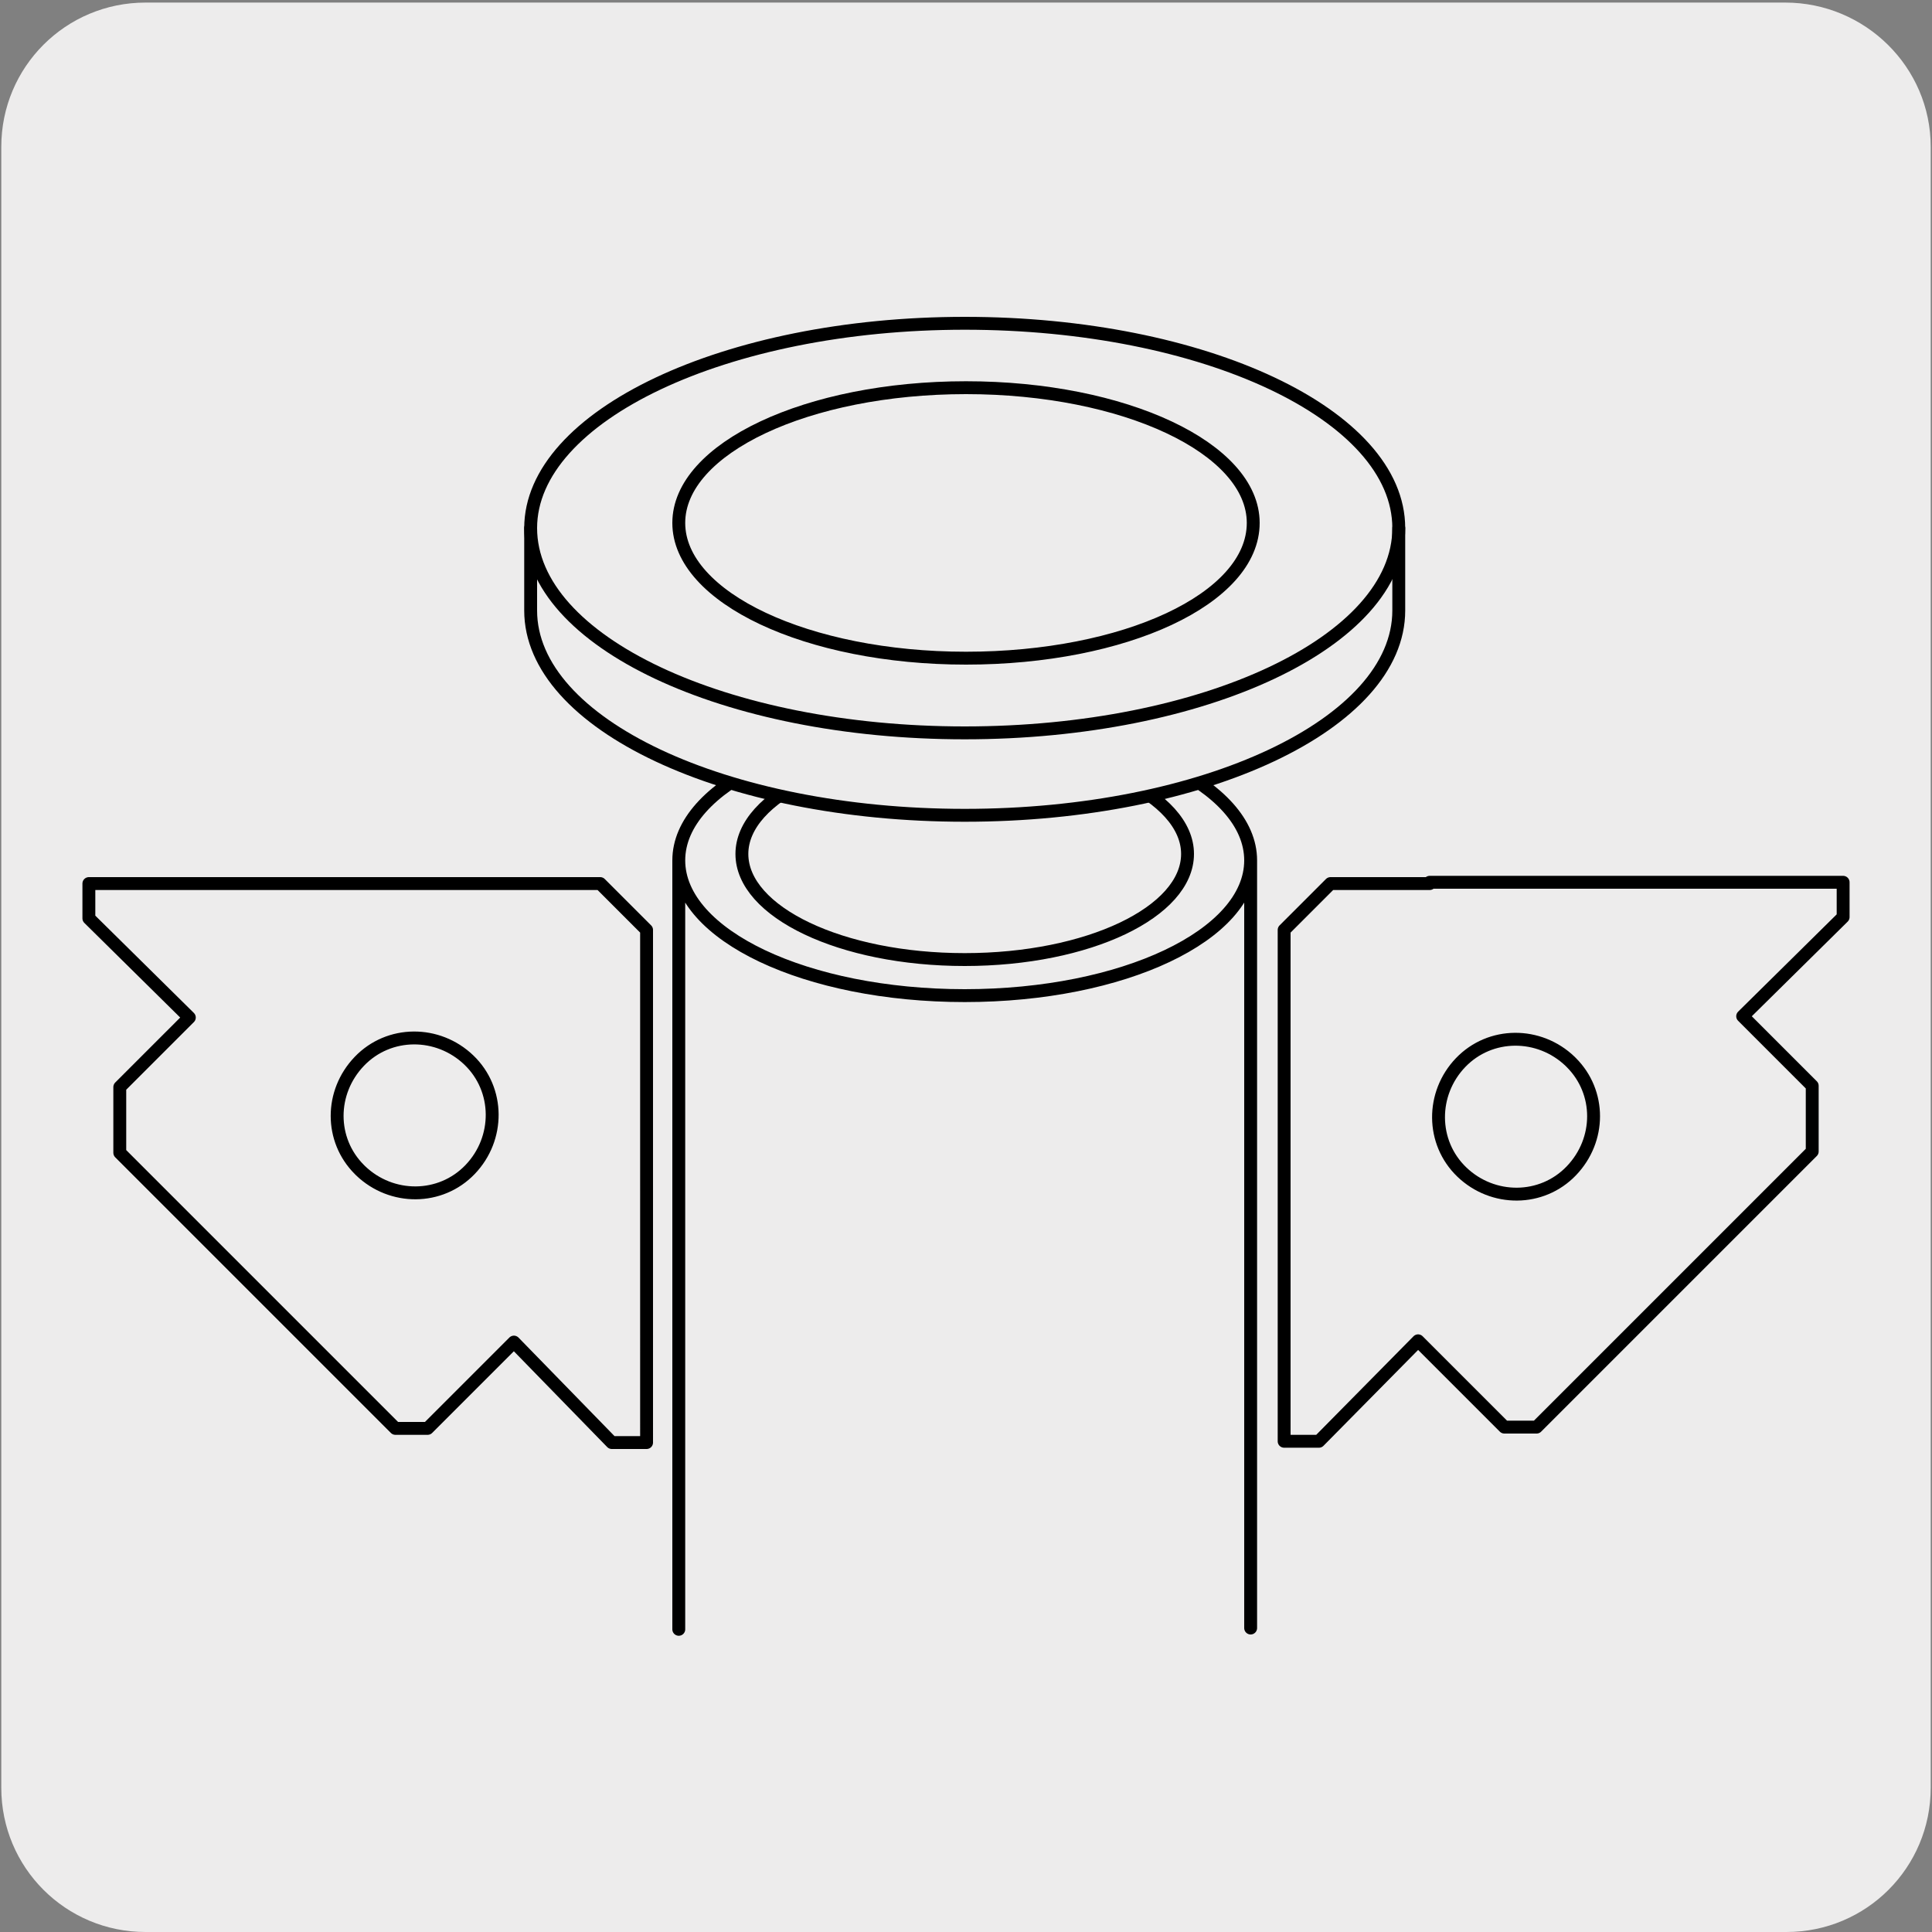
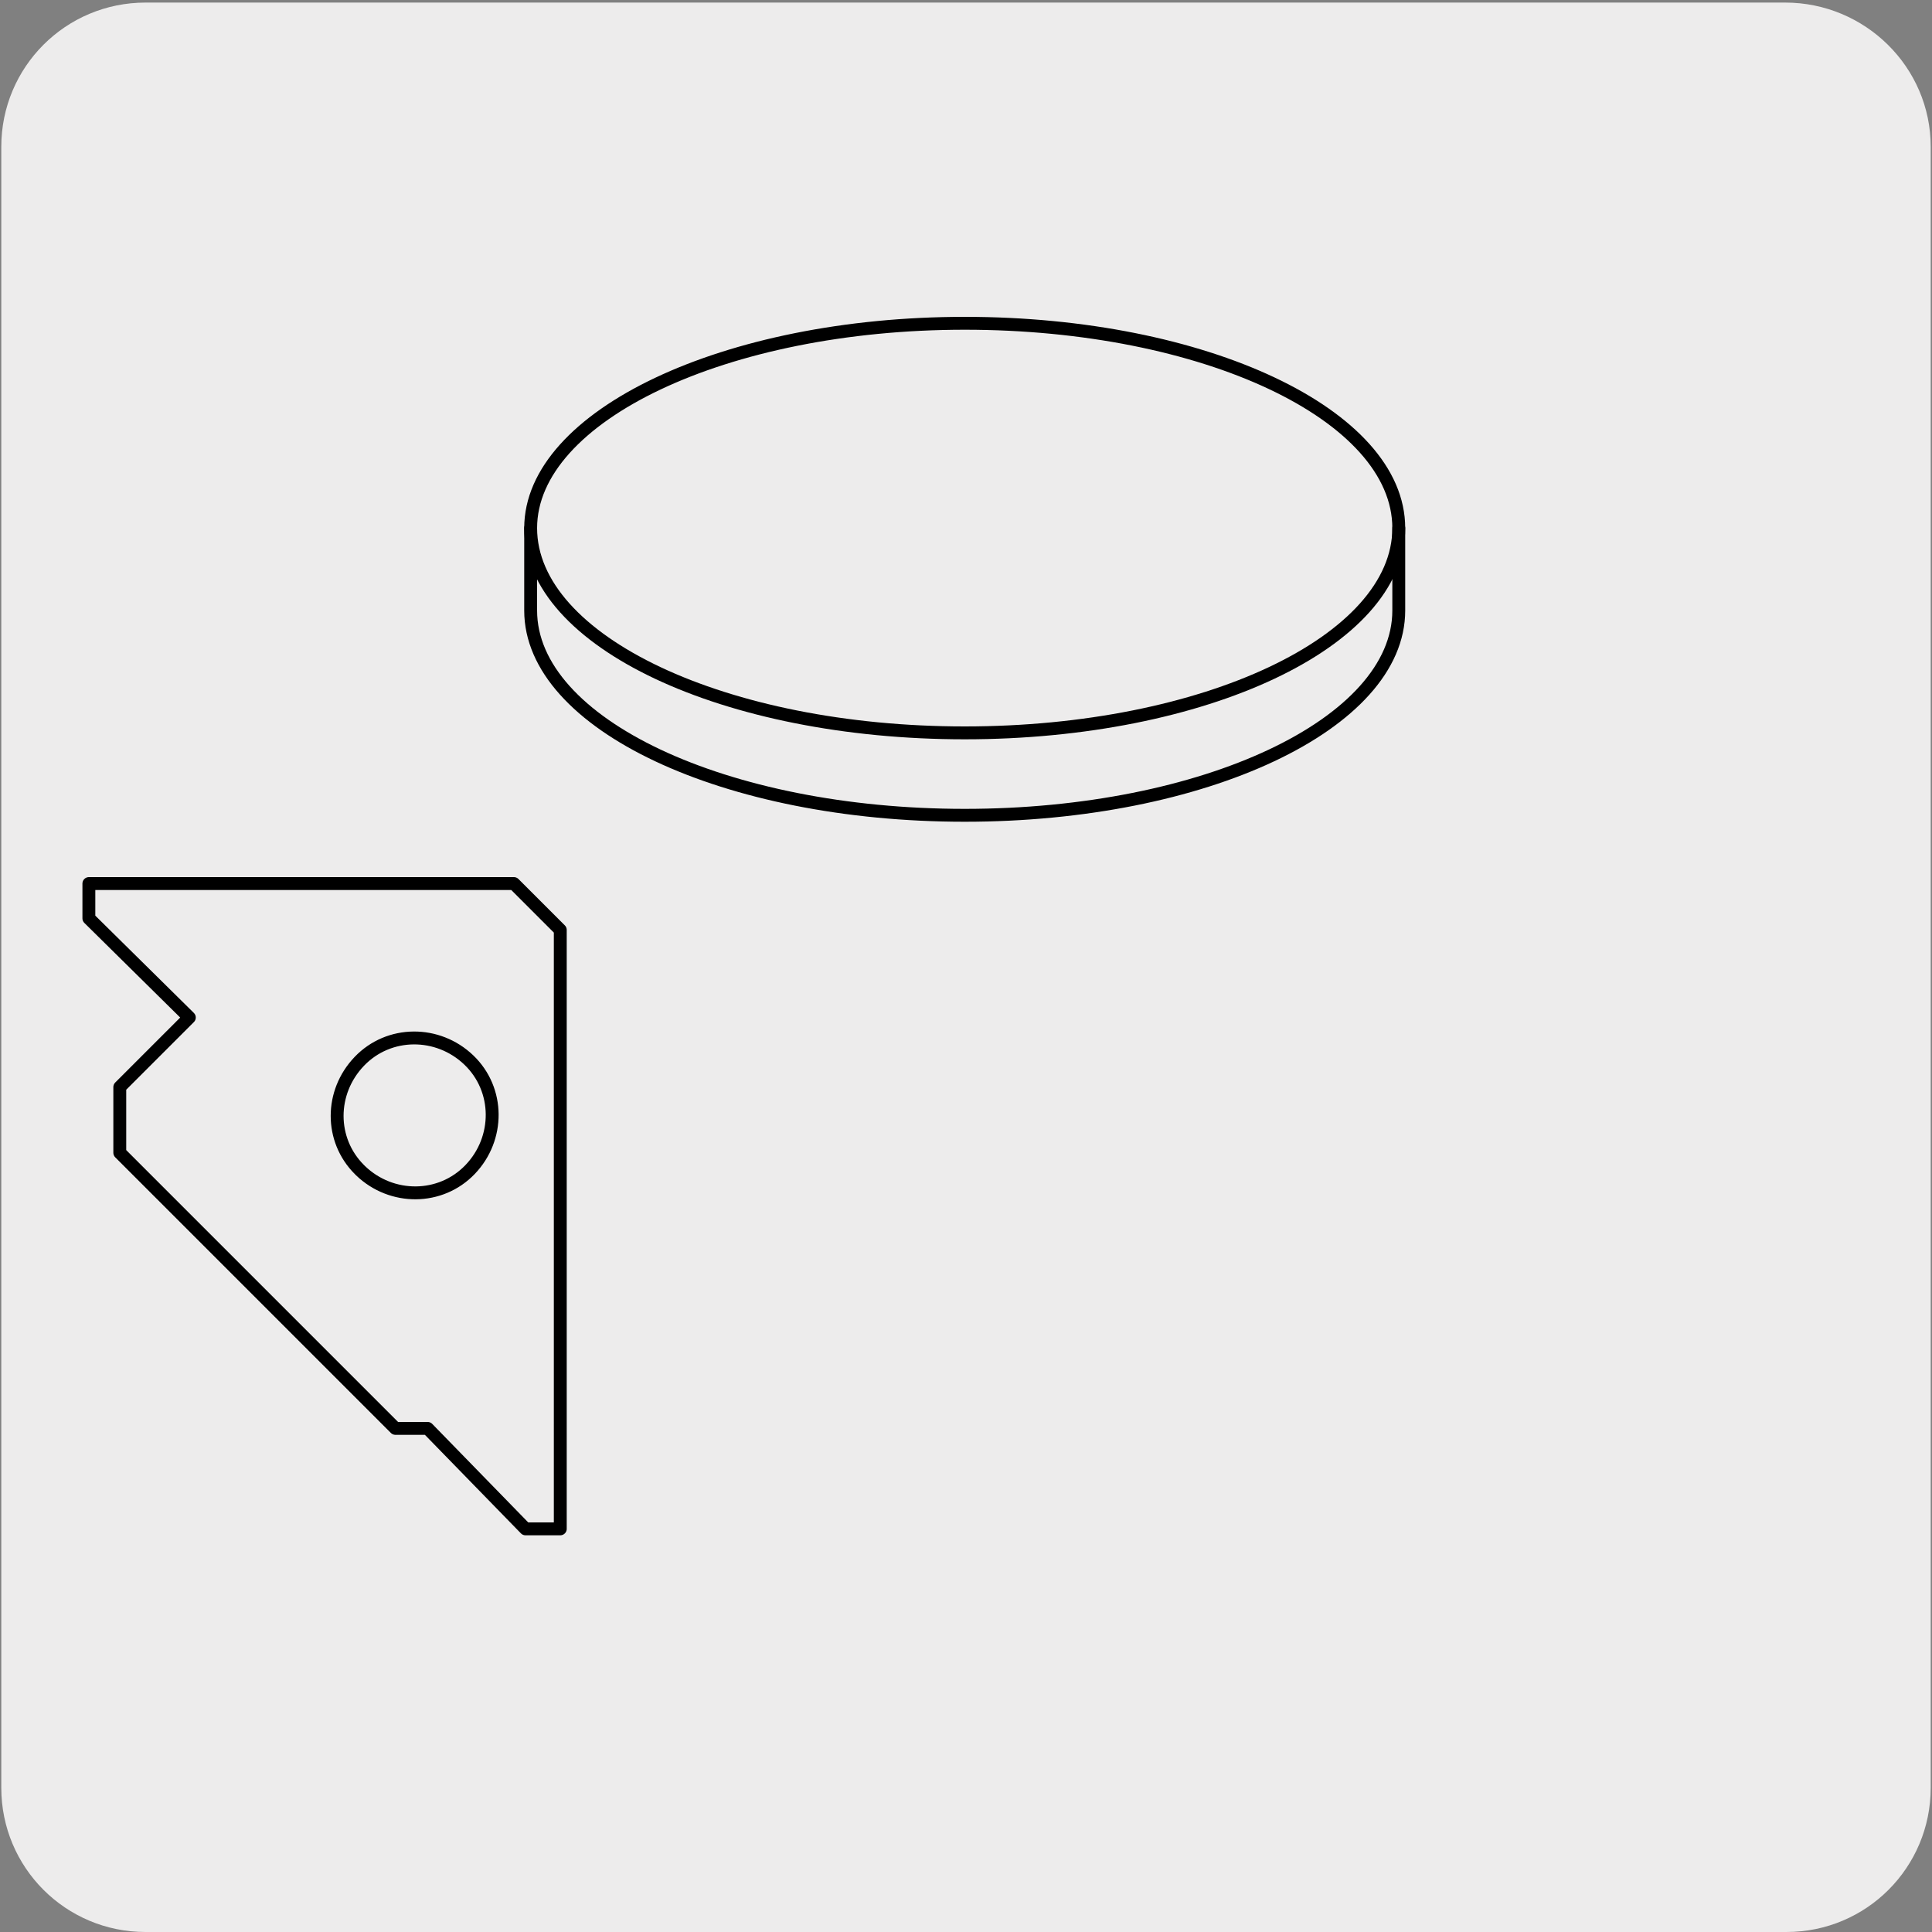
<svg xmlns="http://www.w3.org/2000/svg" version="1.1" id="Capa_1" x="0px" y="0px" viewBox="0 0 150 150" style="enable-background:new 0 0 150 150;" xml:space="preserve">
  <rect x="0" y="0" width="150" height="150" fill="#808080" stroke="none" />
  <style type="text/css">
	.st0{fill:#EDECEC;}
	.st1{fill:none;stroke:#000000;stroke-linecap:round;stroke-linejoin:round;}
	.st2{fill:#EDECEC;stroke:#000000;stroke-linecap:round;stroke-linejoin:round;}
</style>
  <g id="Capa_2_00000131369915484408775220000010196716229881755819_">
    <path class="st0" d="M11.3,0.2h127.3c6.2,0,11.3,5,11.3,11.2v127.4c0,6.2-5,11.2-11.2,11.2l0,0H11.3c-6.2,0-11.2-5-11.2-11.2   c0,0,0,0,0,0l0,0V11.4C0.1,5.2,5.1,0.2,11.3,0.2C11.3,0.2,11.3,0.2,11.3,0.2z" />
  </g>
  <g id="Capa_3">
-     <path class="st1" d="M92.2,66.3c0-4.5-7.8-8.2-17.3-8.2s-17.3,3.7-17.3,8.2s7.7,8.2,17.3,8.2S92.2,70.8,92.2,66.3z M52.7,66.8   c0,5.8,9.9,10.5,22.2,10.5s22.2-4.7,22.2-10.5 M97.1,126.4V67.1l0,0c0-0.1,0-0.2,0-0.3c0-5.8-9.9-10.5-22.2-10.5S52.7,61,52.7,66.8   c0,0.1,0,0.2,0,0.3l0,0v59.4" />
    <path class="st2" d="M108.6,41c0-8.8-15.1-15.9-33.7-15.9S41.2,32.3,41.2,41v6.4c0,8.8,15.1,15.9,33.7,15.9s33.7-7.1,33.7-15.9V41z   " />
    <path class="st1" d="M41.2,41c0,8.8,15.1,15.9,33.7,15.9s33.7-7.1,33.7-15.9" />
-     <path class="st1" d="M122,90.9c-2.3,2.4-6.1,2.4-8.5,0.1s-2.4-6.1-0.1-8.5s6.1-2.4,8.5-0.1c0,0,0,0,0.1,0.1   C124.3,84.8,124.3,88.5,122,90.9z M111,68.6h-7.7l-3.6,3.6v39.7h2.7l7.7-7.8l6.7,6.7h2.5l21.4-21.4v-5.1l-5.4-5.4l7.8-7.7v-2.7H111   z" />
-     <path class="st1" d="M27.9,82.4c2.3-2.4,6.1-2.4,8.5-0.1c2.4,2.3,2.4,6.1,0.1,8.5s-6.1,2.4-8.5,0.1c0,0,0,0-0.1-0.1   C25.6,88.5,25.6,84.8,27.9,82.4z M6.9,68.6v2.7l7.8,7.7l-5.4,5.4v5.1l21.4,21.4h2.5l6.7-6.7l7.6,7.8h2.7V72.2l-3.6-3.6H6.9z" />
-     <path class="st1" d="M97.3,40.6c0-5.8-10-10.5-22.3-10.5s-22.3,4.7-22.3,10.5s10,10.5,22.3,10.5S97.3,46.5,97.3,40.6z" />
+     <path class="st1" d="M27.9,82.4c2.3-2.4,6.1-2.4,8.5-0.1c2.4,2.3,2.4,6.1,0.1,8.5s-6.1,2.4-8.5,0.1c0,0,0,0-0.1-0.1   C25.6,88.5,25.6,84.8,27.9,82.4z M6.9,68.6v2.7l7.8,7.7l-5.4,5.4v5.1l21.4,21.4h2.5l7.6,7.8h2.7V72.2l-3.6-3.6H6.9z" />
  </g>
</svg>